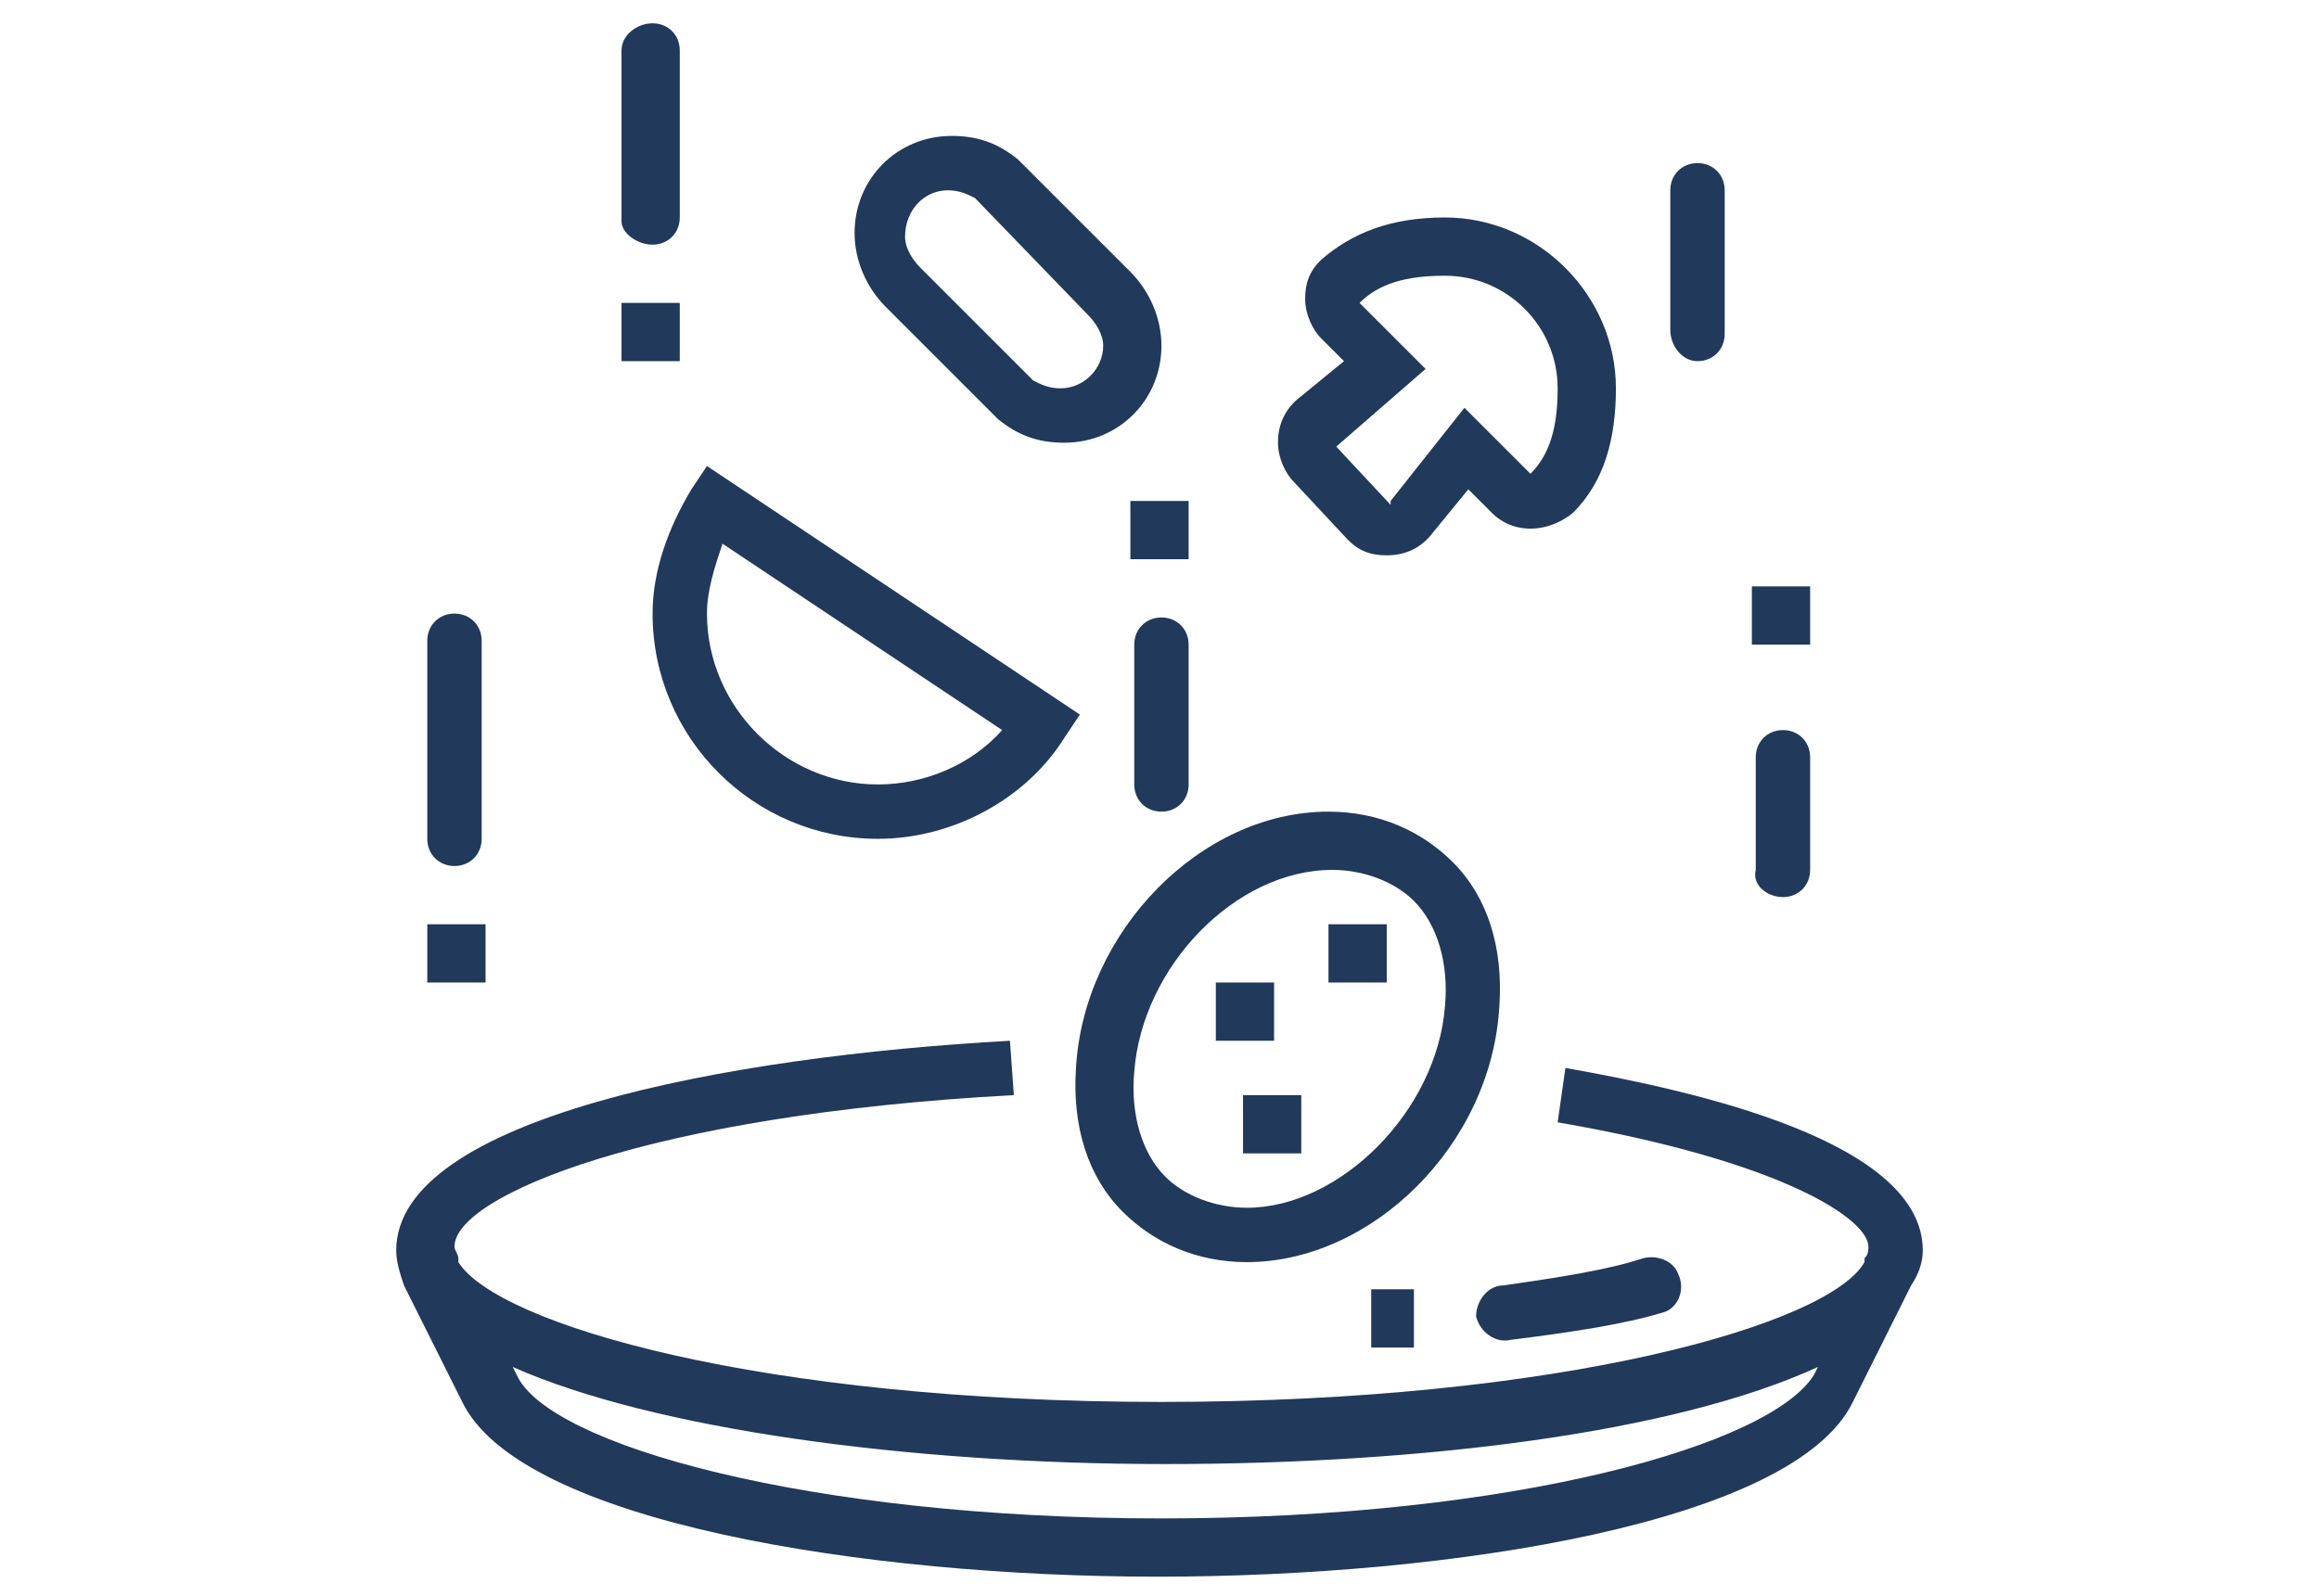
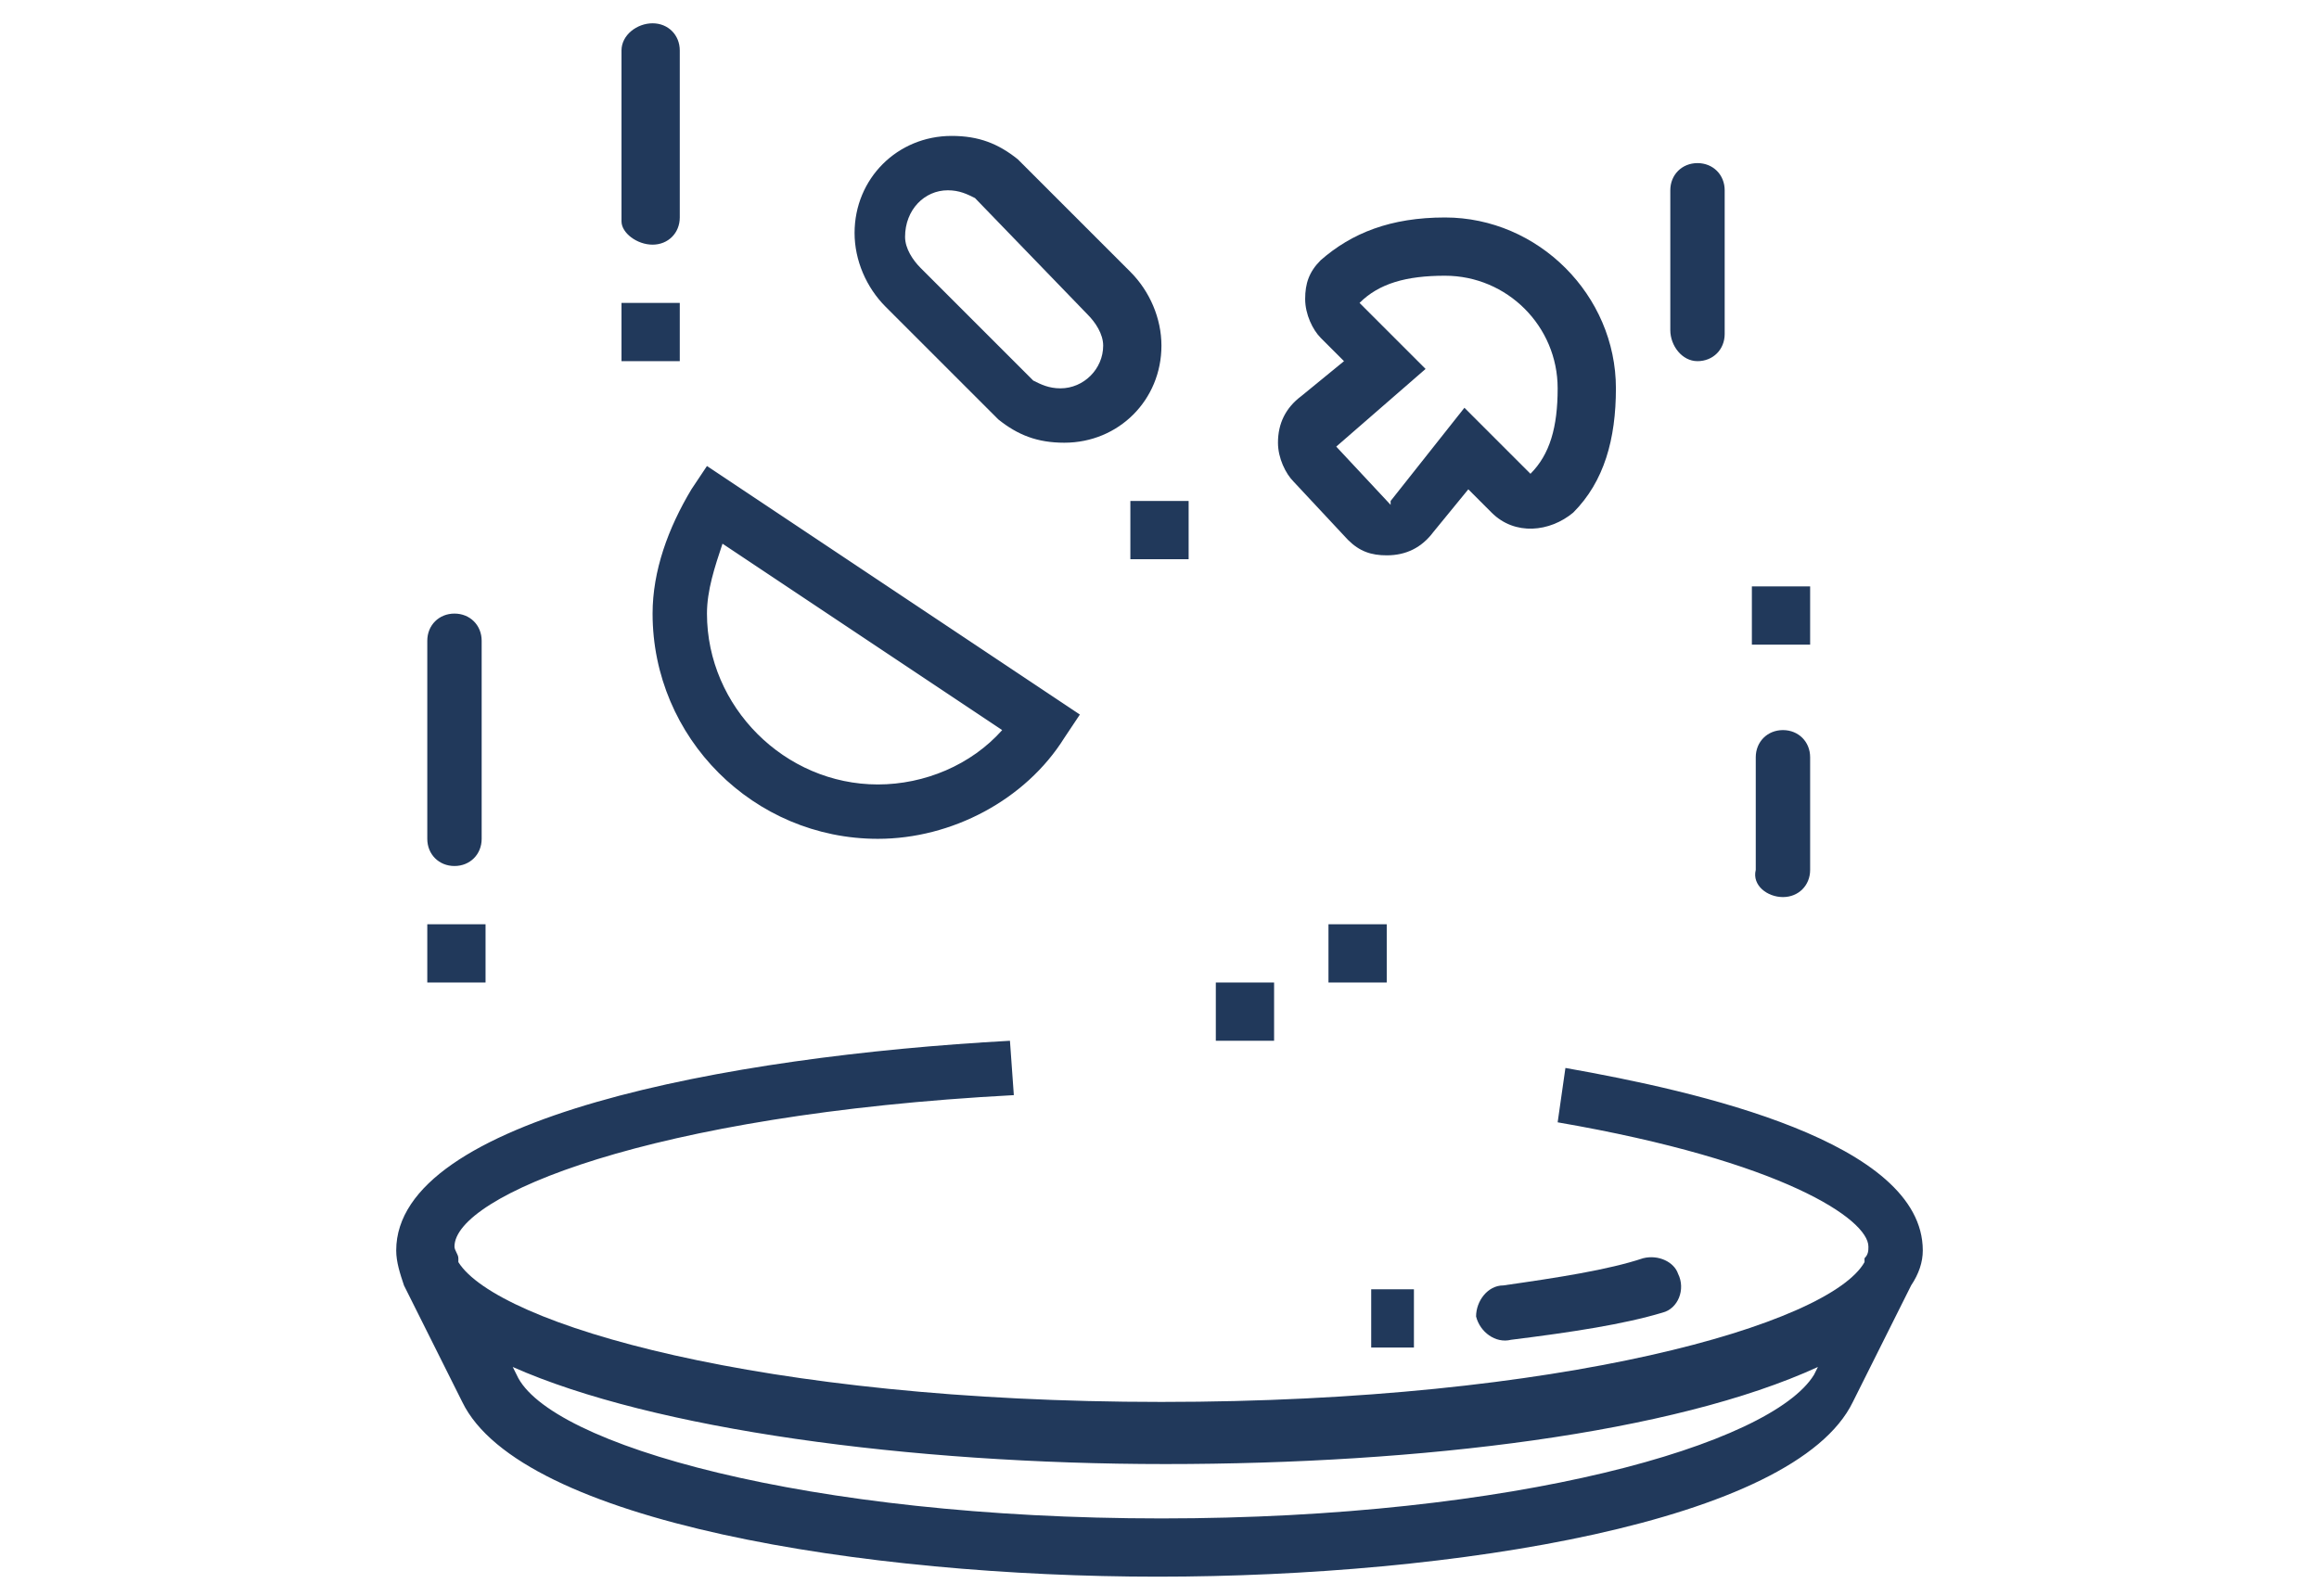
<svg xmlns="http://www.w3.org/2000/svg" id="Livello_1" x="0px" y="0px" viewBox="0 0 59.7 41.1" style="enable-background:new 0 0 59.7 41.1;" xml:space="preserve">
  <g>
    <path style="fill:#21395B;" d="M49.5,32.2c0-2.8-5.8-4.1-9.2-4.7l-0.2,1.4c5.8,1,8,2.5,8,3.2c0,0.1,0,0.2-0.1,0.3l0,0.1   c-0.9,1.6-7.8,3.6-18.1,3.6c-10.3,0-17.1-2-18.1-3.6l0-0.1c0-0.1-0.1-0.2-0.1-0.3c0-1.3,5-3.4,14.4-3.9L26,26.8   c-7.3,0.4-15.8,2-15.8,5.4c0,0.3,0.1,0.6,0.2,0.9l0,0l1.5,3c1.5,3.1,10.4,4.5,17.9,4.5c7.6,0,16.4-1.4,17.9-4.5l1.5-3l0,0   C49.4,32.8,49.5,32.5,49.5,32.2z M29.9,39.1c-9.1,0-15.8-1.9-16.6-3.7l-0.1-0.2c3.6,1.6,10.2,2.5,16.8,2.5s13.1-0.8,16.8-2.5   l-0.1,0.2C45.6,37.2,39,39.1,29.9,39.1z" />
    <path style="fill:#21395B;" d="M22.6,21.6c1.9,0,3.8-1,4.8-2.6l0.4-0.6L18.2,12l-0.4,0.6c-0.6,1-1,2.1-1,3.2   C16.8,19,19.4,21.6,22.6,21.6z M18.6,14l7.2,4.8c-0.8,0.9-2,1.4-3.2,1.4c-2.4,0-4.4-2-4.4-4.4C18.2,15.2,18.4,14.6,18.6,14z" />
    <path style="fill:#21395B;" d="M34.7,13.9c0.3,0.3,0.6,0.4,1,0.4c0.5,0,0.9-0.2,1.2-0.6l0.9-1.1l0.6,0.6c0.6,0.6,1.5,0.5,2.1,0   c0.8-0.8,1.1-1.9,1.1-3.2c0-2.4-2-4.4-4.4-4.4c-1.4,0-2.4,0.4-3.2,1.1c-0.3,0.3-0.4,0.6-0.4,1c0,0.4,0.2,0.8,0.4,1l0.6,0.6   l-1.1,0.9c-0.4,0.3-0.6,0.7-0.6,1.2c0,0.4,0.2,0.8,0.4,1L34.7,13.9z M36.7,9.5L35,7.8c0.5-0.5,1.2-0.7,2.2-0.7   c1.6,0,2.9,1.3,2.9,2.9c0,1-0.2,1.7-0.7,2.2l-1.7-1.7l-1.9,2.4l0,0.1l-1.4-1.5L36.7,9.5z" />
-     <path style="fill:#21395B;" d="M38.6,25.9c0.1-1.5-0.3-2.8-1.2-3.7c-0.8-0.8-1.9-1.3-3.2-1.3c-3.3,0-6.3,3.1-6.5,6.6   c-0.1,1.5,0.3,2.8,1.2,3.7c0.8,0.8,1.9,1.3,3.2,1.3C35.3,32.5,38.4,29.5,38.6,25.9z M32.1,31.1c-0.8,0-1.6-0.3-2.1-0.8   c-0.6-0.6-0.9-1.6-0.8-2.7c0.2-2.7,2.6-5.2,5.1-5.2c0.8,0,1.6,0.3,2.1,0.8c0.6,0.6,0.9,1.6,0.8,2.7C37,28.6,34.5,31.1,32.1,31.1z" />
    <path style="fill:#21395B;" d="M43.7,9.3c0.4,0,0.7-0.3,0.7-0.7V4.9c0-0.4-0.3-0.7-0.7-0.7S43,4.5,43,4.9v3.6   C43,8.9,43.3,9.3,43.7,9.3z" />
    <path style="fill:#21395B;" d="M45.9,23.1c0.4,0,0.7-0.3,0.7-0.7v-2.9c0-0.4-0.3-0.7-0.7-0.7c-0.4,0-0.7,0.3-0.7,0.7v2.9   C45.1,22.8,45.5,23.1,45.9,23.1z" />
    <rect x="45.1" y="15.1" style="fill:#21395B;" width="1.5" height="1.5" />
    <path style="fill:#21395B;" d="M11.7,22.3c0.4,0,0.7-0.3,0.7-0.7v-5.1c0-0.4-0.3-0.7-0.7-0.7S11,16.1,11,16.5v5.1   C11,22,11.3,22.3,11.7,22.3z" />
    <rect x="11" y="23.8" style="fill:#21395B;" width="1.5" height="1.5" />
    <path style="fill:#21395B;" d="M16.8,6.3c0.4,0,0.7-0.3,0.7-0.7V1.3c0-0.4-0.3-0.7-0.7-0.7S16,0.9,16,1.3v4.4   C16,6,16.4,6.3,16.8,6.3z" />
    <rect x="16" y="7.8" style="fill:#21395B;" width="1.5" height="1.5" />
-     <path style="fill:#21395B;" d="M30.6,20.2v-3.6c0-0.4-0.3-0.7-0.7-0.7c-0.4,0-0.7,0.3-0.7,0.7v3.6c0,0.4,0.3,0.7,0.7,0.7   C30.3,20.9,30.6,20.6,30.6,20.2z" />
    <path style="fill:#21395B;" d="M35.3,34.7c0.4,0,0.7,0,1.1,0l0-1.5c-0.4,0-0.7,0-1.1,0V34.7z" />
    <path style="fill:#21395B;" d="M38.9,34.5c1.6-0.2,2.9-0.4,3.9-0.7c0.4-0.1,0.6-0.6,0.4-1c-0.1-0.3-0.5-0.5-0.9-0.4   c-0.9,0.3-2.2,0.5-3.6,0.7c-0.4,0-0.7,0.4-0.7,0.8l0,0C38.1,34.3,38.5,34.6,38.9,34.5z" />
    <path style="fill:#21395B;" d="M25.7,10.8c0.5,0.4,1,0.6,1.7,0.6c1.4,0,2.5-1.1,2.5-2.5c0-0.7-0.3-1.4-0.8-1.9l-2.9-2.9l0,0   c-0.5-0.4-1-0.6-1.7-0.6c-1.4,0-2.5,1.1-2.5,2.5c0,0.7,0.3,1.4,0.8,1.9L25.7,10.8z M24.4,4.9c0.3,0,0.5,0.1,0.7,0.2L28,8.1   c0.2,0.2,0.4,0.5,0.4,0.8c0,0.6-0.5,1.1-1.1,1.1c-0.3,0-0.5-0.1-0.7-0.2l-2.9-2.9c-0.2-0.2-0.4-0.5-0.4-0.8   C23.3,5.4,23.8,4.9,24.4,4.9z" />
-     <rect x="32" y="28.2" style="fill:#21395B;" width="1.5" height="1.5" />
    <rect x="34.2" y="23.8" style="fill:#21395B;" width="1.5" height="1.5" />
    <rect x="31.3" y="25.3" style="fill:#21395B;" width="1.5" height="1.5" />
    <rect x="29.1" y="12.9" style="fill:#21395B;" width="1.5" height="1.5" />
  </g>
</svg>